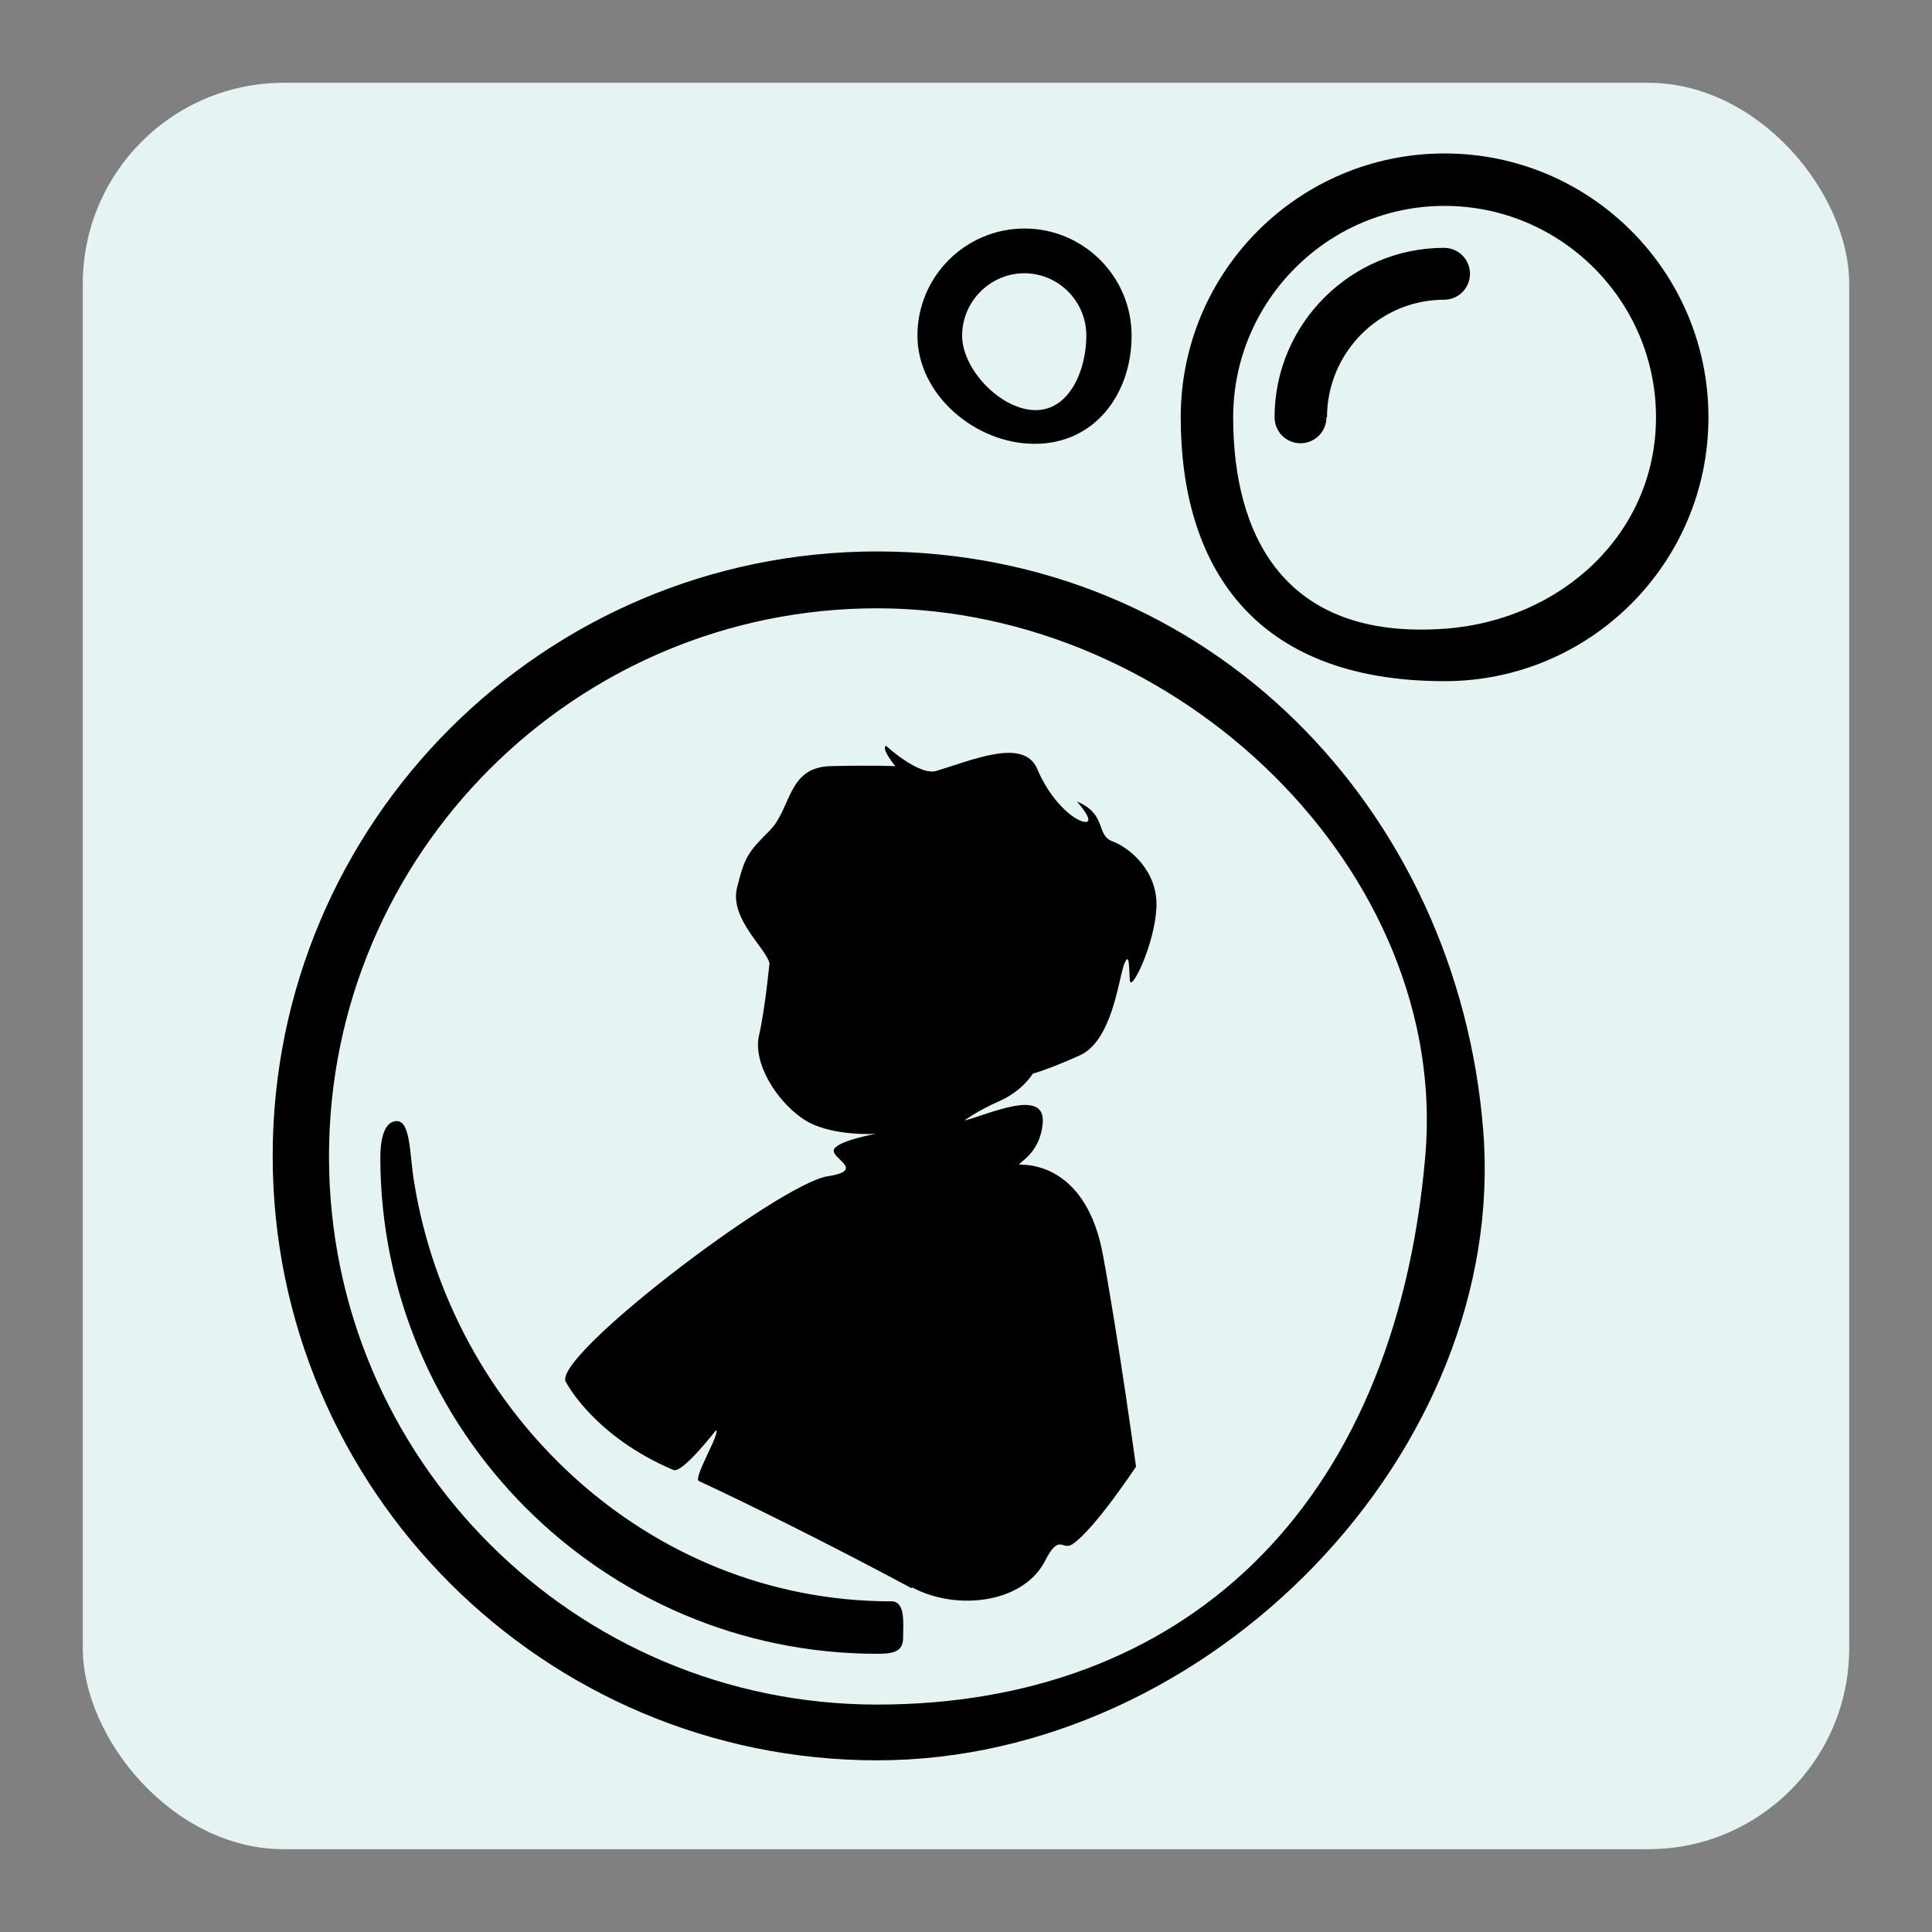
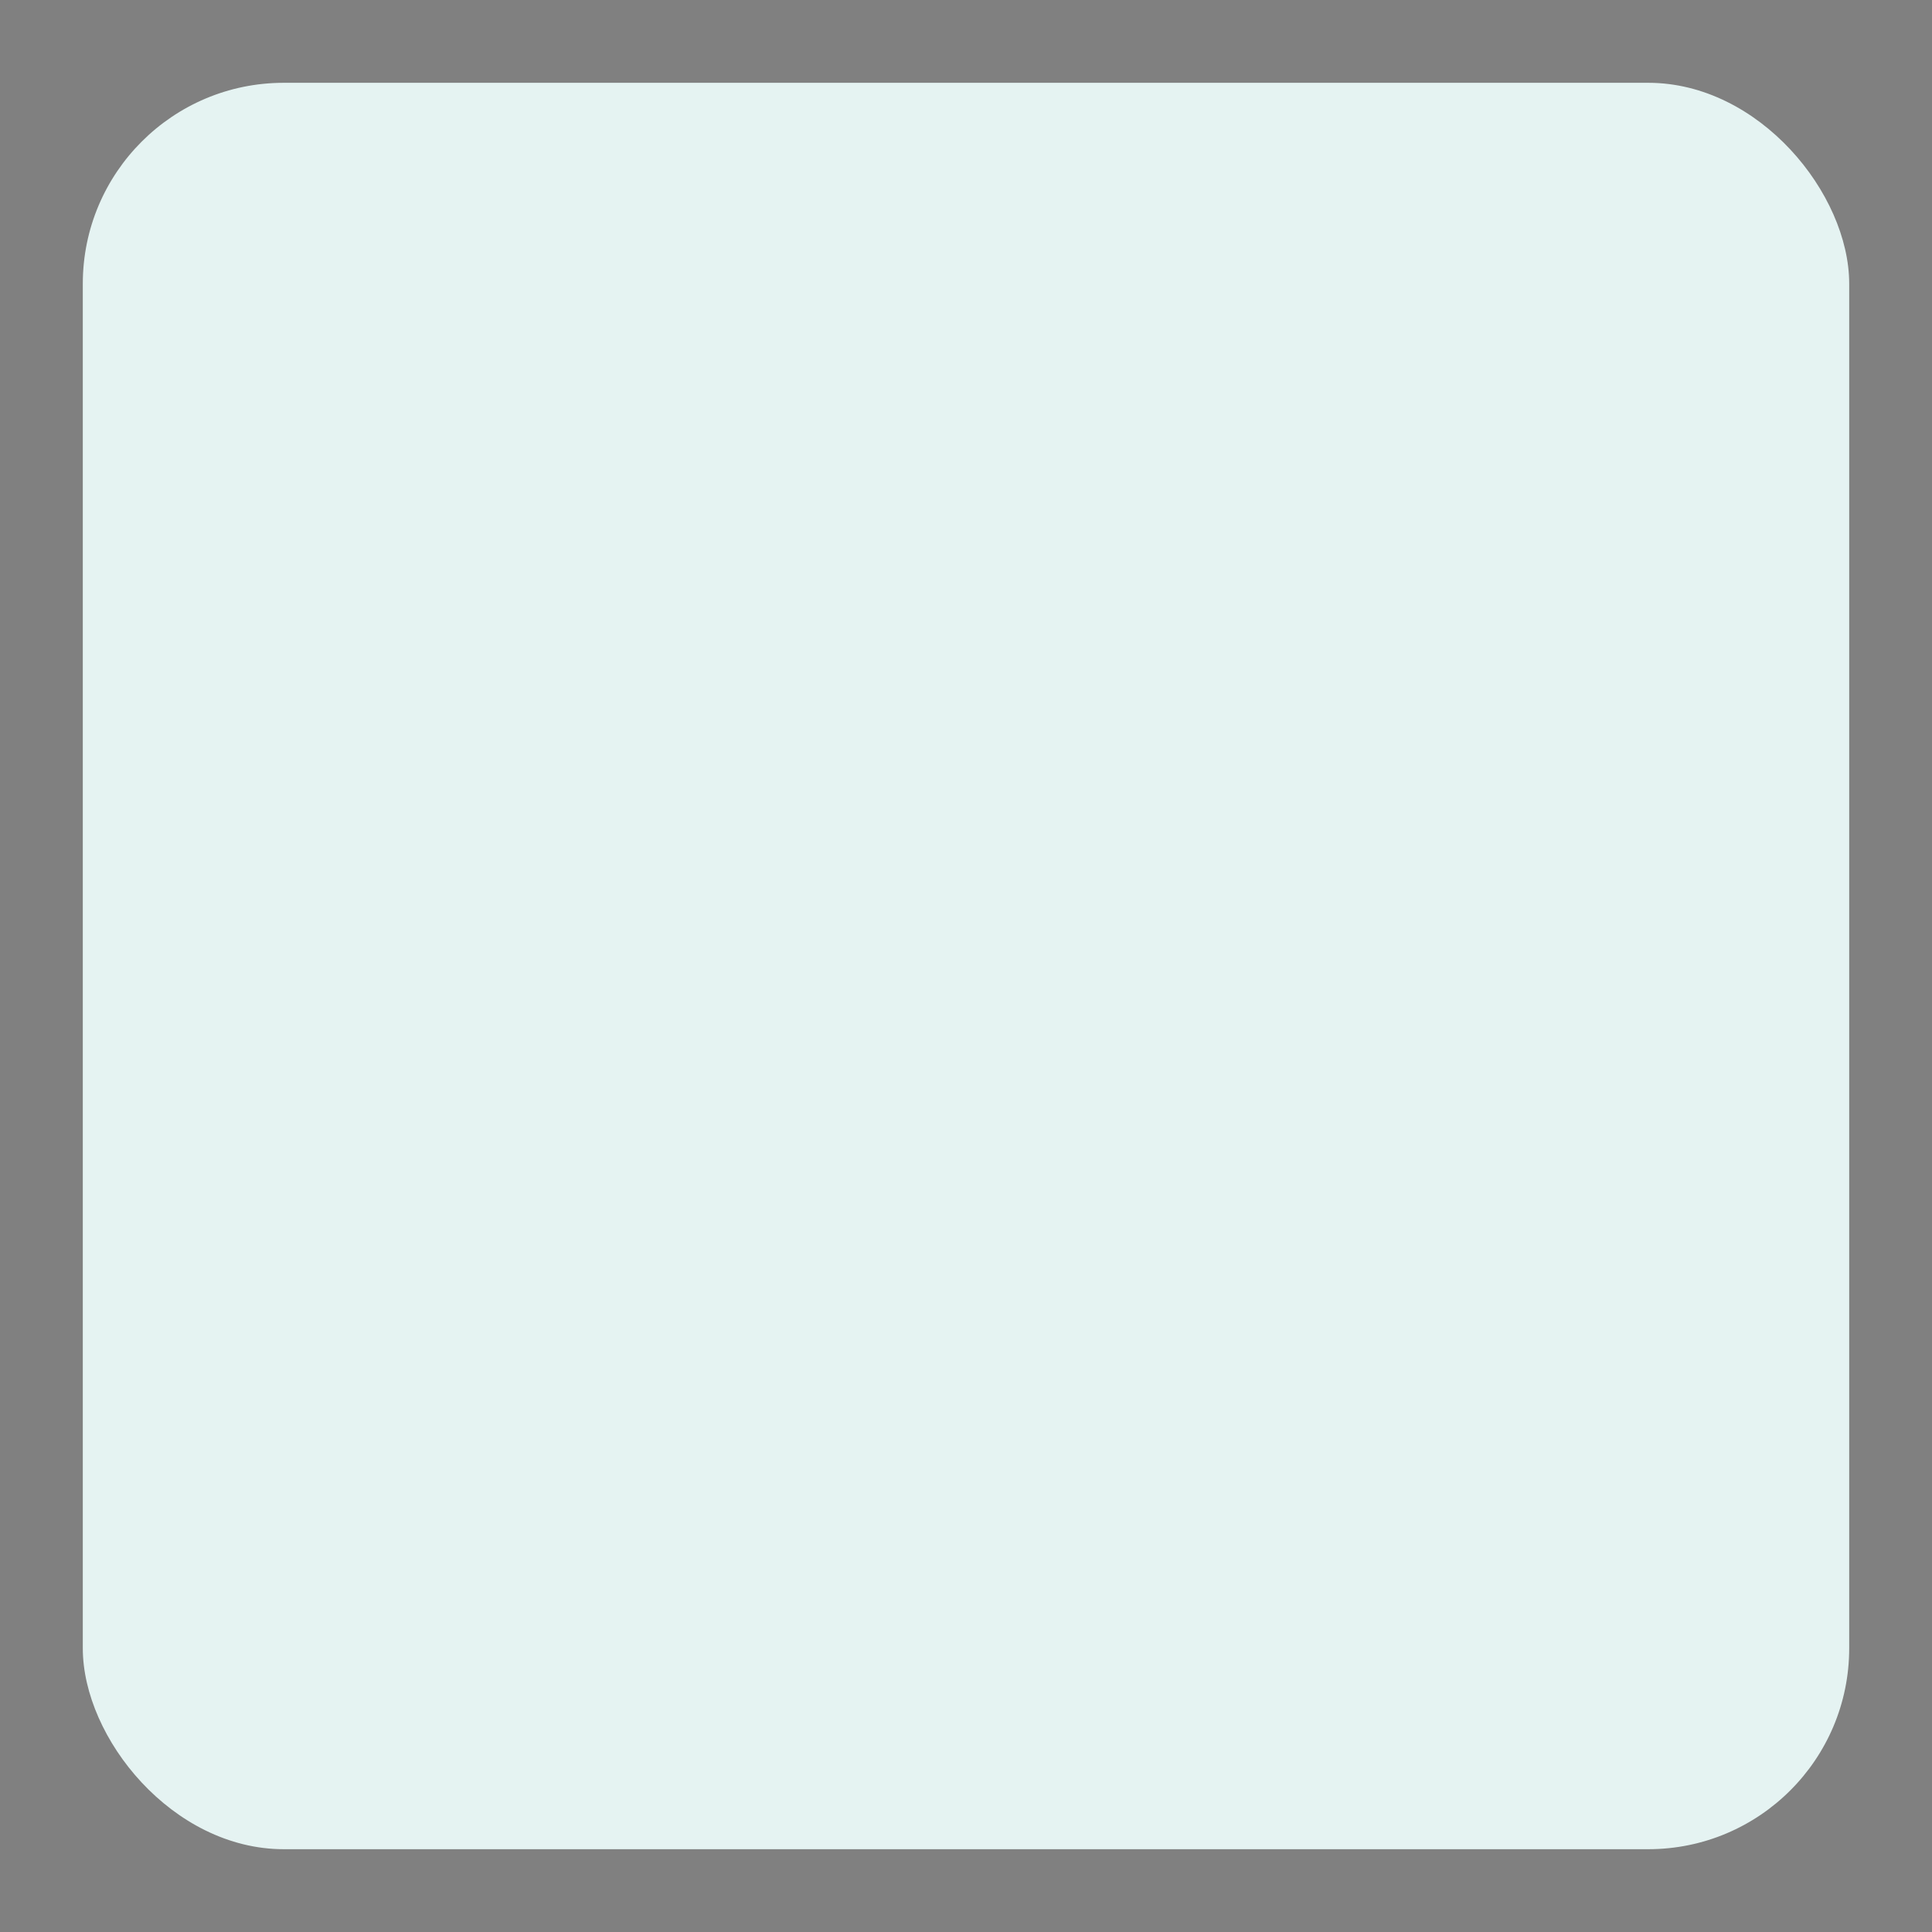
<svg xmlns="http://www.w3.org/2000/svg" id="Calque_1" viewBox="0 0 35 35">
  <rect x="0" y="0" width="35" height="35" fill="#808080" stroke="none" />
  <defs>
    <style>.cls-1{fill:none;}.cls-2{fill:#e5f3f2;}</style>
  </defs>
  <rect class="cls-2" x="1.5" y="1.5" width="32" height="32" rx="3.64" ry="3.64" />
-   <path d="M15.89,31.89c-6.04,0-10.95-4.91-10.95-10.95s4.91-10.95,10.95-10.95,10.52,4.69,10.98,10.49-4.94,11.41-10.98,11.41ZM15.89,11.02c-5.47,0-9.93,4.45-9.93,9.93s4.45,9.93,9.93,9.93,9.37-3.49,9.93-9.93c.45-5.15-4.45-9.93-9.93-9.93ZM16.36,29.67c0-.25.05-.66-.21-.66-4.45,0-7.99-3.45-8.65-7.61-.08-.48-.06-1.09-.31-1.09s-.3.39-.3.65c0,4.96,4.04,9,9,9,.25,0,.47-.02.47-.28ZM18.74,8.04c-1.07,0-2.12-.89-2.12-1.96s.87-1.94,1.94-1.94,1.94.87,1.94,1.94-.68,1.96-1.75,1.96ZM18.56,4.95c-.62,0-1.13.51-1.13,1.13s.71,1.35,1.33,1.35.92-.73.92-1.35-.5-1.13-1.13-1.13ZM26.17,12.34c-3.51,0-4.78-2.14-4.78-4.78s2.14-4.78,4.78-4.78,4.78,2.14,4.78,4.78-2.14,4.78-4.78,4.78ZM26.17,3.73c-2.11,0-3.83,1.72-3.83,3.83s.9,4.04,3.83,3.83c2.11-.15,3.83-1.72,3.83-3.83s-1.72-3.83-3.83-3.83ZM24.04,7.56c0-1.17.95-2.13,2.12-2.13.26,0,.47-.21.47-.47s-.21-.47-.47-.47c-1.69,0-3.07,1.38-3.07,3.07,0,.26.21.47.47.47s.47-.21.47-.47ZM16.53,28.76c.81.43,2.01.28,2.4-.48.26-.51.31-.19.49-.3.4-.26,1.16-1.41,1.16-1.41,0,0-.31-2.27-.6-3.84-.29-1.57-1.28-1.63-1.47-1.63s.33-.12.38-.76-.98-.15-1.42-.04c0,0,.24-.18.63-.35.43-.19.61-.5.61-.5,0,0,.27-.07.85-.33s.7-1.35.8-1.64c.11-.29.09.1.11.29.03.19.45-.67.48-1.33.03-.67-.5-1.09-.8-1.2s-.09-.49-.64-.72c0,0,.35.39.14.37-.21-.03-.62-.39-.86-.96s-1.17-.16-1.81.03c-.31.12-.93-.45-.93-.45-.09.06.17.37.17.37,0,0-.41-.02-1.19,0-.77.03-.69.77-1.09,1.17s-.45.48-.59,1.04c-.13.56.53,1.09.59,1.36,0,0-.08.83-.19,1.31s.29,1.15.77,1.49c.48.35,1.35.29,1.35.29,0,0-.68.12-.76.28s.6.38-.12.49c-.88.14-5.09,3.34-4.73,3.74,0,0,.5.97,1.94,1.58.16.07.77-.72.77-.72.09.04-.42.87-.31.92.78.36,2.38,1.15,3.85,1.94Z" />
-   <rect class="cls-1" x="0" y="0" width="35" height="35" />
</svg>